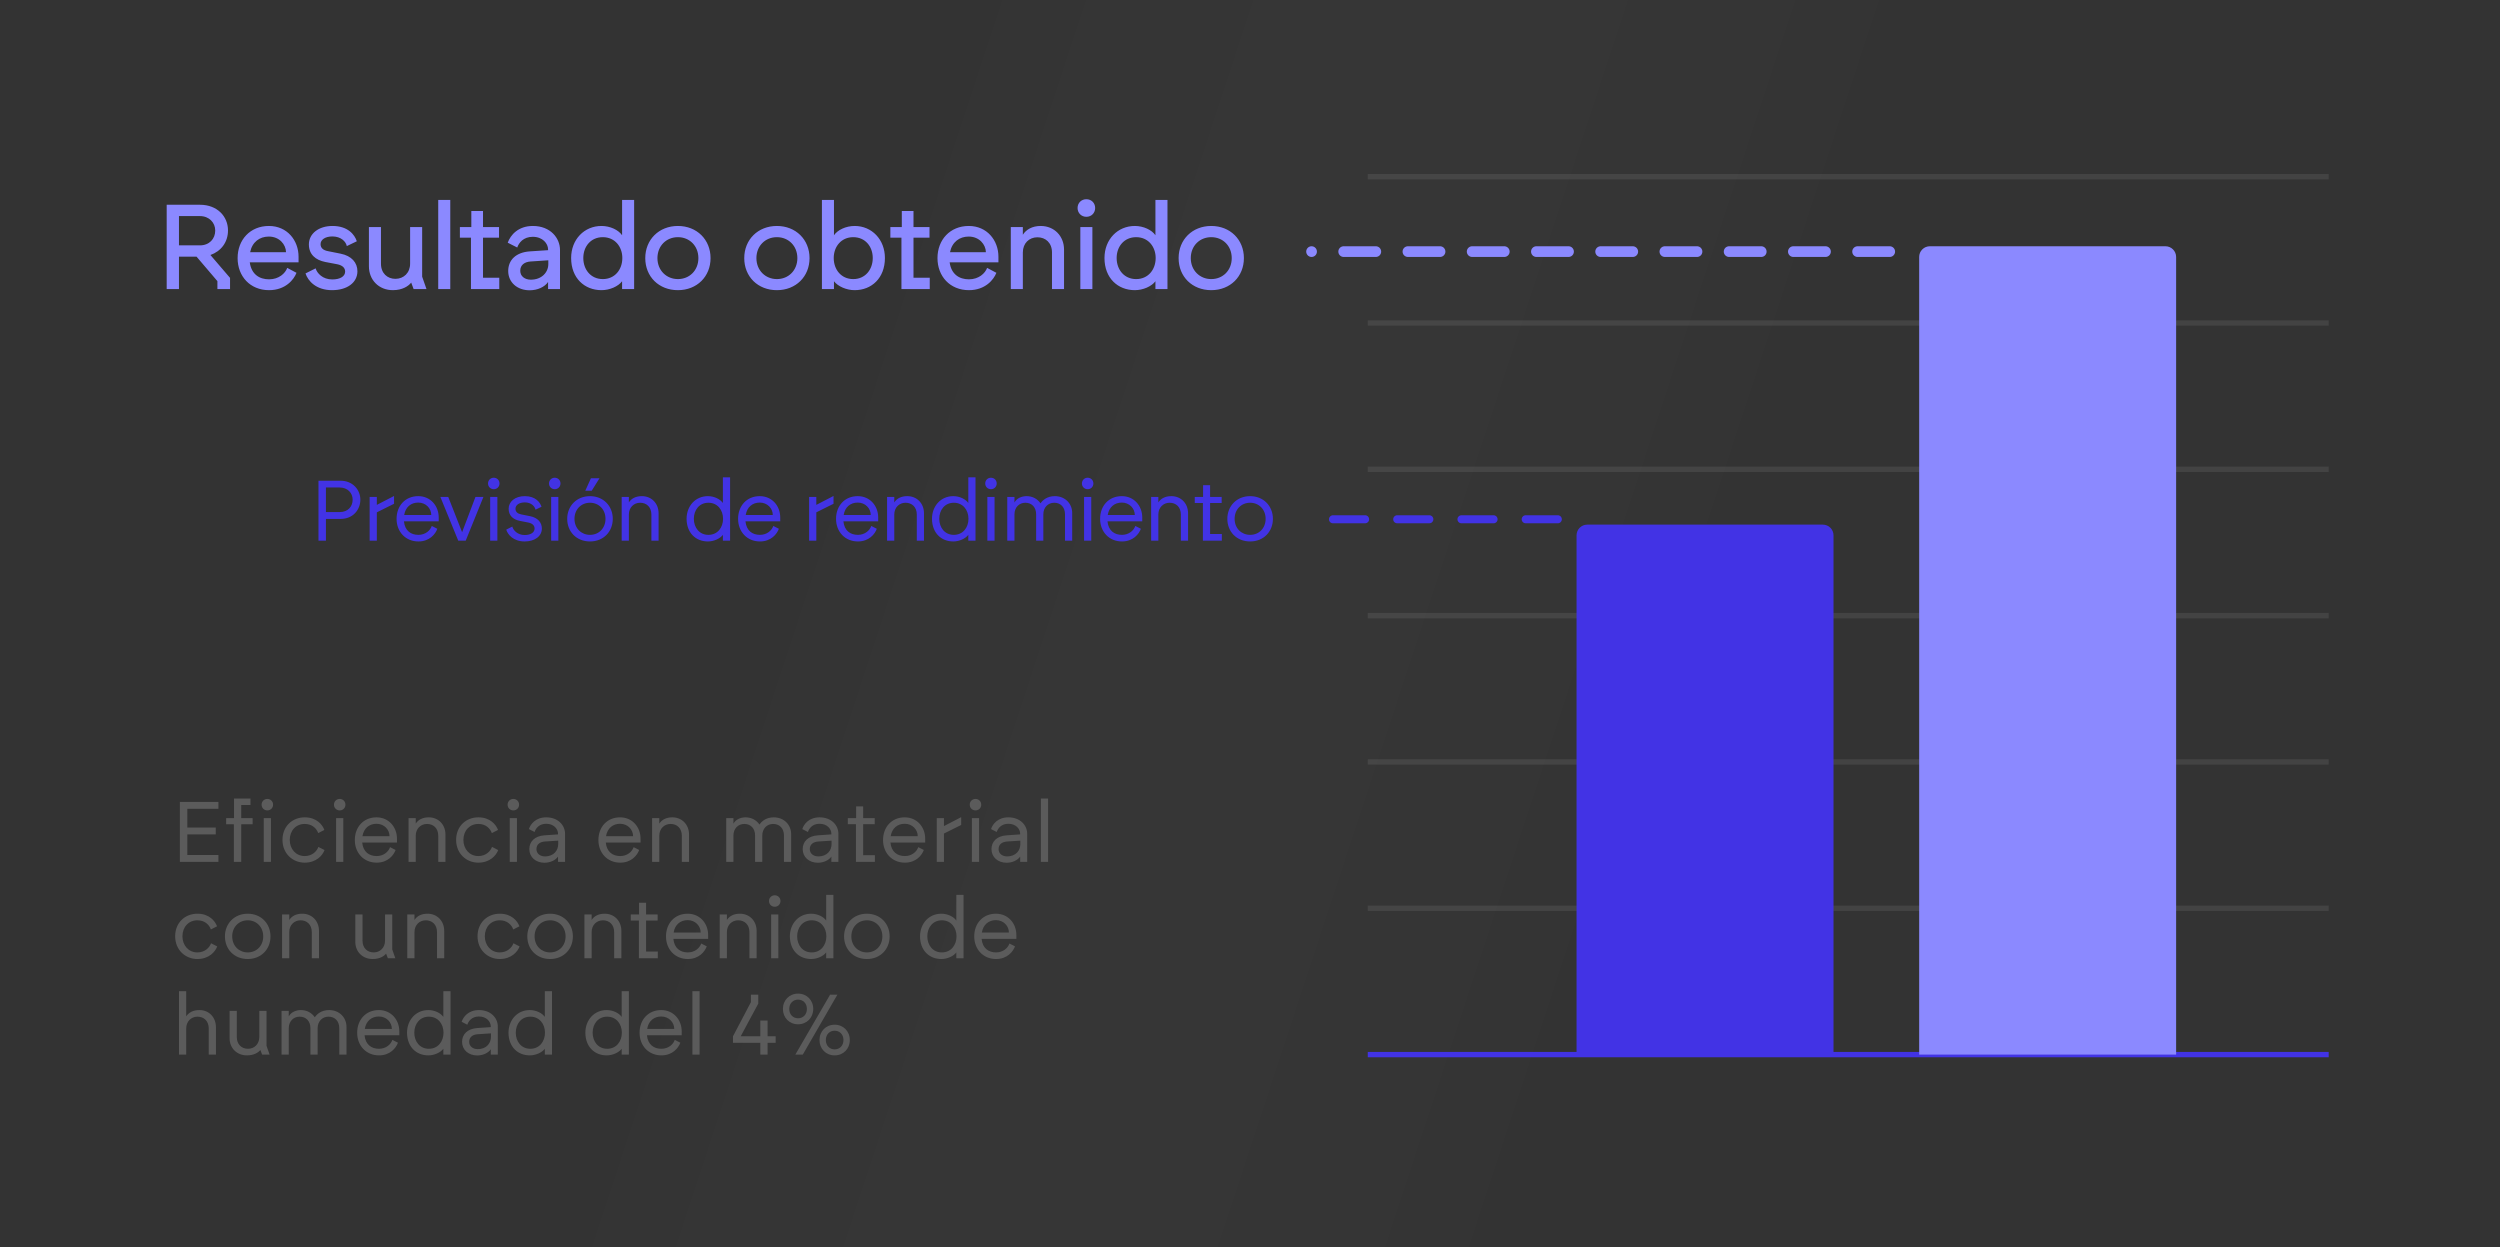
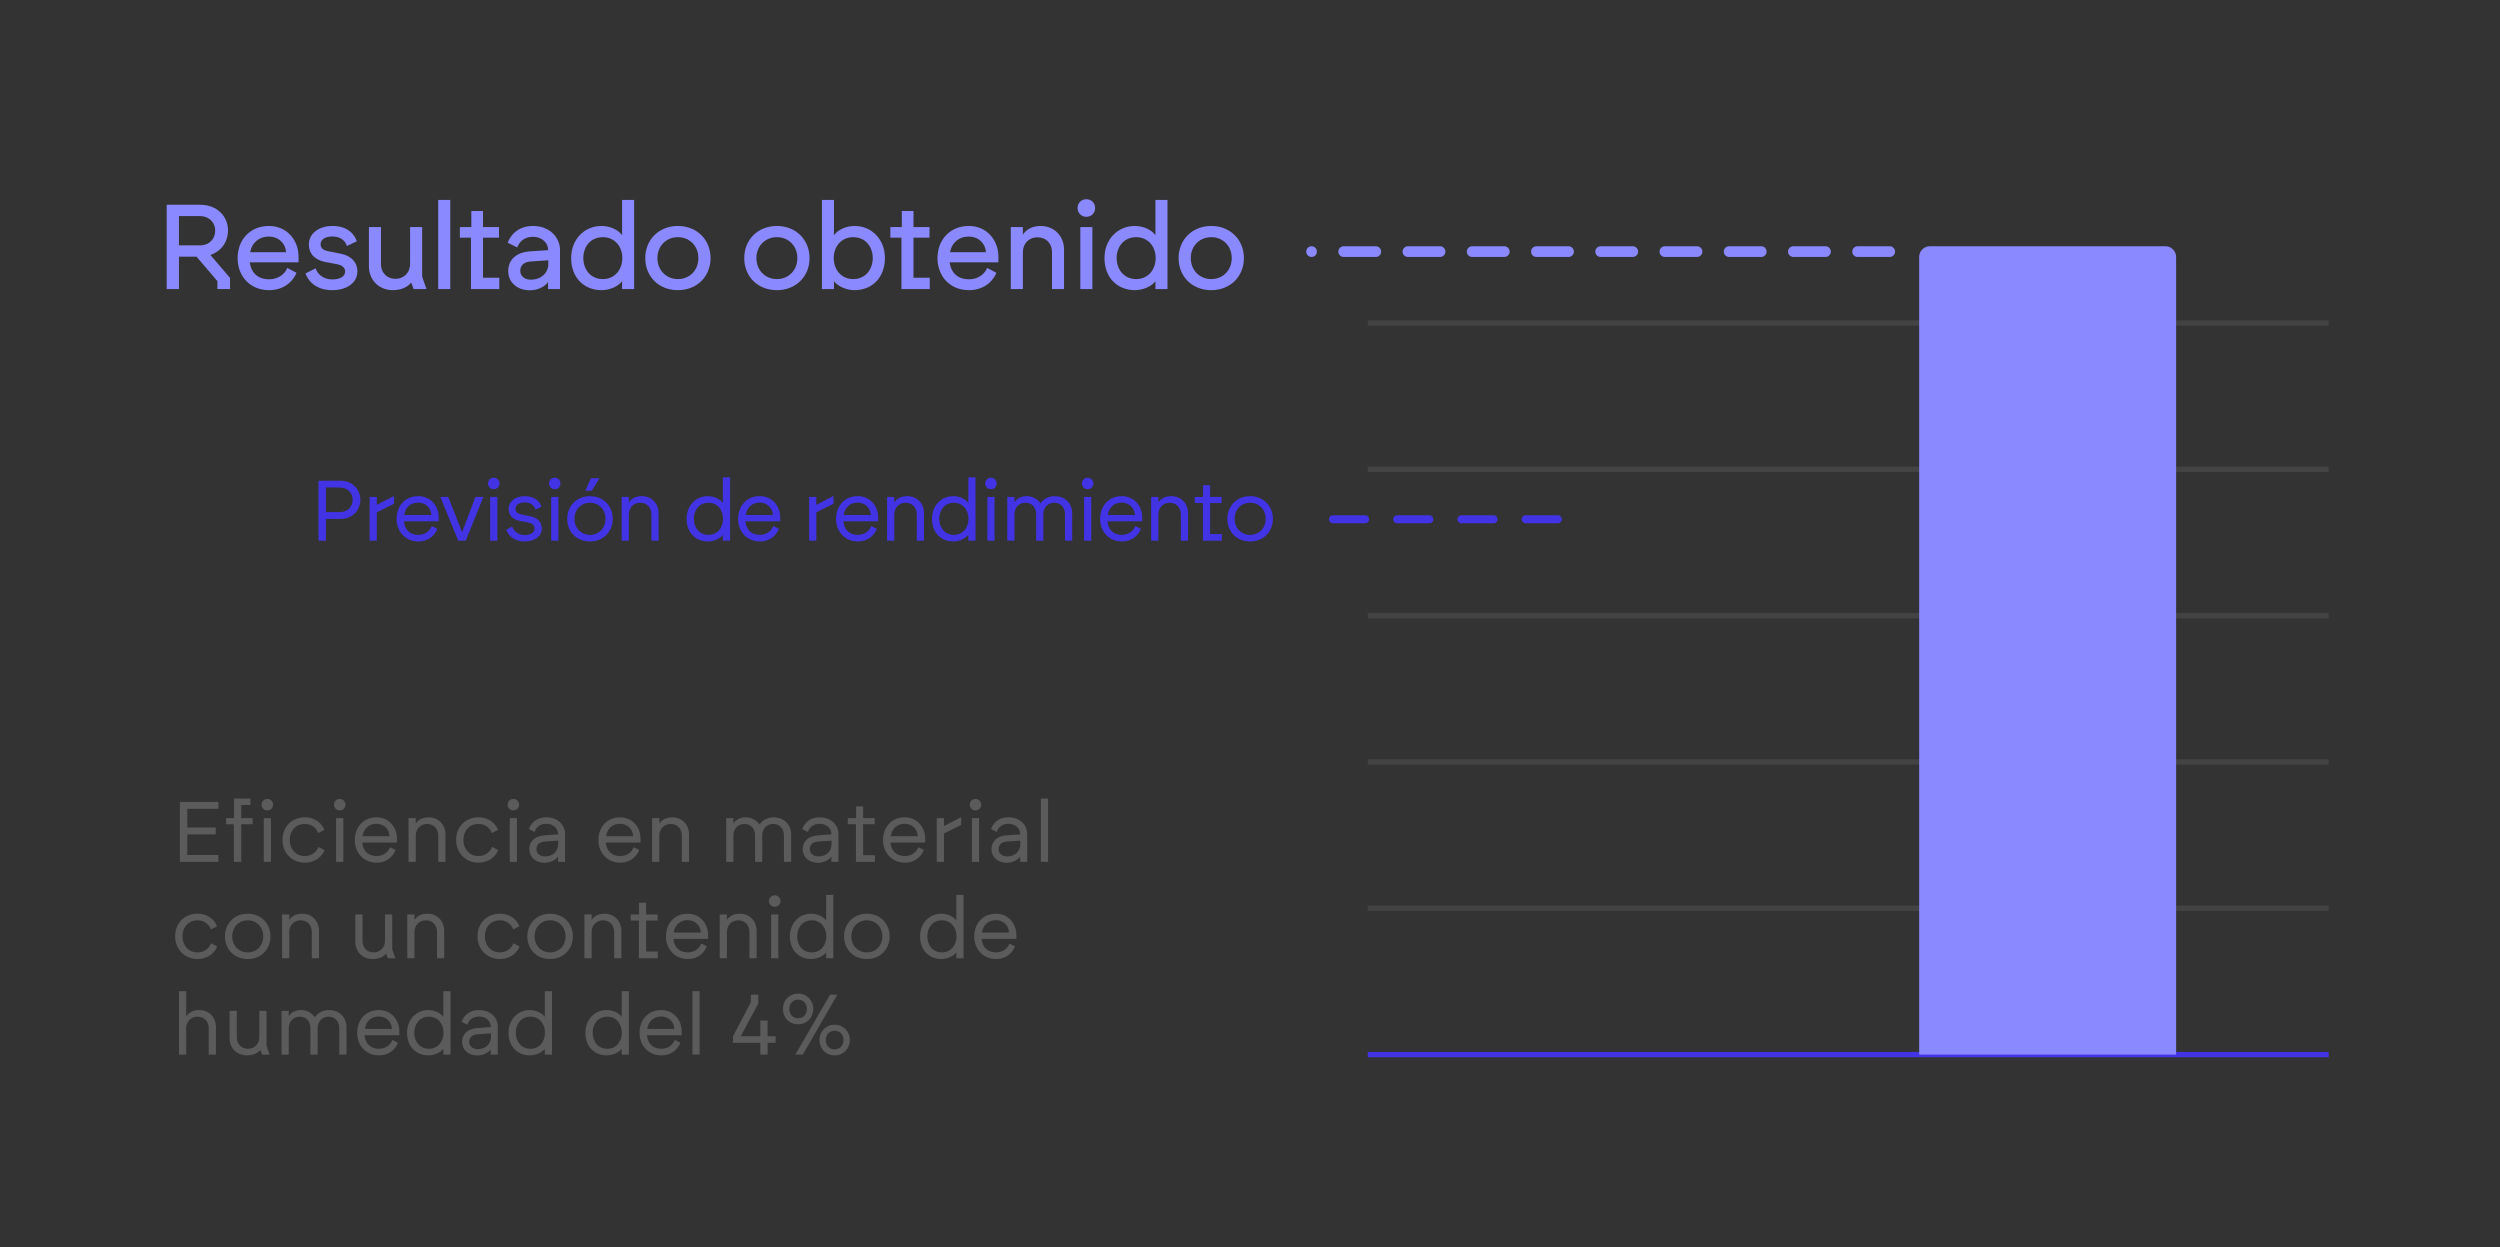
<svg xmlns="http://www.w3.org/2000/svg" width="467" height="233" viewBox="0 0 467 233" fill="none">
  <rect x="0" y="0" width="467" height="233" fill="#333333" stroke="none" />
-   <rect width="467" height="233" fill="url(#paint0_linear_5650_24819)" fill-opacity="0.15" />
  <g clip-path="url(#clip0_5650_24819)">
    <path d="M33.6 161V149.8H40.8V151.08H34.992V154.584H40.304V155.864H34.992V159.72H40.8V161H33.6ZM43.686 161V153.976H42.246V152.824H43.718V149.16H46.79V150.376H45.062V152.824H47.19V153.976H45.062V161H43.686ZM49.268 161V152.824H50.612V161H49.268ZM48.868 150.312C48.868 149.704 49.332 149.24 49.94 149.24C50.548 149.24 51.012 149.704 51.012 150.312C51.012 150.92 50.548 151.384 49.94 151.384C49.332 151.384 48.868 150.92 48.868 150.312ZM56.911 161.144C54.671 161.144 52.767 159.448 52.767 156.904C52.767 154.328 54.623 152.68 56.927 152.68C59.135 152.68 60.239 154.056 60.591 155.032L59.439 155.624C59.151 154.792 58.335 153.912 56.927 153.912C55.279 153.912 54.127 155.16 54.127 156.904C54.127 158.584 55.263 159.912 56.911 159.912C58.303 159.912 59.183 159.032 59.471 158.2L60.623 158.792C60.271 159.768 59.103 161.144 56.911 161.144ZM62.784 161V152.824H64.128V161H62.784ZM62.384 150.312C62.384 149.704 62.848 149.24 63.456 149.24C64.064 149.24 64.528 149.704 64.528 150.312C64.528 150.92 64.064 151.384 63.456 151.384C62.848 151.384 62.384 150.92 62.384 150.312ZM70.362 161.144C67.947 161.144 66.282 159.32 66.282 156.92C66.282 154.488 67.898 152.68 70.331 152.68C72.618 152.68 74.154 154.488 74.154 156.664V157.384H67.659C67.835 159.144 68.954 159.912 70.362 159.912C71.674 159.912 72.587 159.08 72.859 158.248L73.898 158.776C73.546 159.752 72.459 161.144 70.362 161.144ZM67.707 156.2H72.763C72.763 154.984 71.77 153.88 70.331 153.88C68.987 153.88 67.947 154.712 67.707 156.2ZM76.315 161V152.824H77.659V153.848C78.123 153.128 78.939 152.68 80.091 152.68C81.899 152.68 83.211 154.04 83.211 155.88V161H81.867V156.12C81.867 154.712 80.955 153.912 79.771 153.912C78.603 153.912 77.659 154.776 77.659 156.12V161H76.315ZM89.348 161.144C87.108 161.144 85.204 159.448 85.204 156.904C85.204 154.328 87.06 152.68 89.364 152.68C91.572 152.68 92.676 154.056 93.028 155.032L91.876 155.624C91.588 154.792 90.772 153.912 89.364 153.912C87.716 153.912 86.564 155.16 86.564 156.904C86.564 158.584 87.7 159.912 89.348 159.912C90.74 159.912 91.62 159.032 91.908 158.2L93.06 158.792C92.708 159.768 91.54 161.144 89.348 161.144ZM95.221 161V152.824H96.565V161H95.221ZM94.821 150.312C94.821 149.704 95.285 149.24 95.893 149.24C96.501 149.24 96.965 149.704 96.965 150.312C96.965 150.92 96.501 151.384 95.893 151.384C95.285 151.384 94.821 150.92 94.821 150.312ZM101.712 161.16C100.064 161.16 98.88 160.104 98.88 158.616C98.88 157.224 99.856 156.168 101.712 156.04L104.24 155.864V155.752C104.24 154.84 103.44 153.88 102.032 153.88C100.704 153.88 100.08 154.744 99.856 155.416L98.8 154.872C99.088 153.96 100.048 152.68 102.032 152.68C104.256 152.68 105.552 154.168 105.552 155.752V161H104.24V160.008C103.776 160.696 102.768 161.16 101.712 161.16ZM100.208 158.616C100.208 159.464 100.912 159.976 101.792 159.976C103.504 159.976 104.272 158.808 104.272 157.688V157.032L101.808 157.192C100.896 157.256 100.208 157.688 100.208 158.616ZM115.863 161.144C113.447 161.144 111.783 159.32 111.783 156.92C111.783 154.488 113.399 152.68 115.831 152.68C118.119 152.68 119.655 154.488 119.655 156.664V157.384H113.159C113.335 159.144 114.455 159.912 115.863 159.912C117.175 159.912 118.087 159.08 118.359 158.248L119.399 158.776C119.047 159.752 117.959 161.144 115.863 161.144ZM113.207 156.2H118.263C118.263 154.984 117.271 153.88 115.831 153.88C114.487 153.88 113.447 154.712 113.207 156.2ZM121.815 161V152.824H123.159V153.848C123.623 153.128 124.439 152.68 125.591 152.68C127.399 152.68 128.711 154.04 128.711 155.88V161H127.367V156.12C127.367 154.712 126.455 153.912 125.271 153.912C124.103 153.912 123.159 154.776 123.159 156.12V161H121.815ZM135.659 161V152.824H137.003V153.864C137.403 153.112 138.283 152.68 139.275 152.68C140.395 152.68 141.307 153.208 141.867 154.024C142.251 153.464 143.067 152.68 144.539 152.68C146.443 152.68 147.787 154.056 147.787 155.832V161H146.443V156.072C146.443 154.728 145.611 153.912 144.427 153.912C143.259 153.912 142.395 154.792 142.395 156.072V161H141.051V156.072C141.051 154.728 140.219 153.912 139.035 153.912C137.867 153.912 137.003 154.792 137.003 156.072V161H135.659ZM152.775 161.16C151.127 161.16 149.943 160.104 149.943 158.616C149.943 157.224 150.919 156.168 152.775 156.04L155.303 155.864V155.752C155.303 154.84 154.503 153.88 153.095 153.88C151.767 153.88 151.143 154.744 150.919 155.416L149.863 154.872C150.151 153.96 151.111 152.68 153.095 152.68C155.319 152.68 156.615 154.168 156.615 155.752V161H155.303V160.008C154.839 160.696 153.831 161.16 152.775 161.16ZM151.271 158.616C151.271 159.464 151.975 159.976 152.855 159.976C154.567 159.976 155.335 158.808 155.335 157.688V157.032L152.871 157.192C151.959 157.256 151.271 157.688 151.271 158.616ZM159.891 161V153.96H158.371V152.824H159.923V150.632H161.235V152.824H163.395V153.96H161.235V159.752H163.427V161H159.891ZM169.034 161.144C166.618 161.144 164.954 159.32 164.954 156.92C164.954 154.488 166.57 152.68 169.002 152.68C171.29 152.68 172.826 154.488 172.826 156.664V157.384H166.33C166.506 159.144 167.626 159.912 169.034 159.912C170.346 159.912 171.258 159.08 171.53 158.248L172.57 158.776C172.218 159.752 171.13 161.144 169.034 161.144ZM166.378 156.2H171.434C171.434 154.984 170.442 153.88 169.002 153.88C167.658 153.88 166.618 154.712 166.378 156.2ZM174.987 161V152.824H176.331V154.312L179.547 152.648V154.104L176.331 155.704V161H174.987ZM181.549 161V152.824H182.893V161H181.549ZM181.149 150.312C181.149 149.704 181.613 149.24 182.221 149.24C182.829 149.24 183.293 149.704 183.293 150.312C183.293 150.92 182.829 151.384 182.221 151.384C181.613 151.384 181.149 150.92 181.149 150.312ZM188.04 161.16C186.392 161.16 185.208 160.104 185.208 158.616C185.208 157.224 186.184 156.168 188.04 156.04L190.568 155.864V155.752C190.568 154.84 189.768 153.88 188.36 153.88C187.032 153.88 186.408 154.744 186.184 155.416L185.128 154.872C185.416 153.96 186.376 152.68 188.36 152.68C190.584 152.68 191.88 154.168 191.88 155.752V161H190.568V160.008C190.104 160.696 189.096 161.16 188.04 161.16ZM186.536 158.616C186.536 159.464 187.24 159.976 188.12 159.976C189.832 159.976 190.6 158.808 190.6 157.688V157.032L188.136 157.192C187.224 157.256 186.536 157.688 186.536 158.616ZM194.436 161V149.16H195.78V161H194.436ZM36.864 179.144C34.624 179.144 32.72 177.448 32.72 174.904C32.72 172.328 34.576 170.68 36.88 170.68C39.088 170.68 40.192 172.056 40.544 173.032L39.392 173.624C39.104 172.792 38.288 171.912 36.88 171.912C35.232 171.912 34.08 173.16 34.08 174.904C34.08 176.584 35.216 177.912 36.864 177.912C38.256 177.912 39.136 177.032 39.424 176.2L40.576 176.792C40.224 177.768 39.056 179.144 36.864 179.144ZM46.273 179.144C43.745 179.144 42.017 177.32 42.017 174.92C42.017 172.52 43.777 170.68 46.273 170.68C48.769 170.68 50.529 172.52 50.529 174.92C50.529 177.304 48.801 179.144 46.273 179.144ZM43.377 174.92C43.377 176.696 44.657 177.912 46.273 177.912C47.905 177.912 49.169 176.696 49.169 174.92C49.169 173.144 47.905 171.912 46.273 171.912C44.641 171.912 43.377 173.144 43.377 174.92ZM52.69 179V170.824H54.034V171.848C54.498 171.128 55.314 170.68 56.466 170.68C58.274 170.68 59.586 172.04 59.586 173.88V179H58.242V174.12C58.242 172.712 57.33 171.912 56.146 171.912C54.978 171.912 54.034 172.776 54.034 174.12V179H52.69ZM69.622 179.144C67.718 179.144 66.374 177.784 66.374 175.944V170.824H67.718V175.704C67.718 177.112 68.63 177.912 69.814 177.912C70.982 177.912 71.926 177.048 71.926 175.704V170.824H73.27V177.352L73.846 179H72.454L72.118 178.136C71.782 178.584 70.95 179.144 69.622 179.144ZM76.081 179V170.824H77.425V171.848C77.889 171.128 78.705 170.68 79.857 170.68C81.665 170.68 82.977 172.04 82.977 173.88V179H81.633V174.12C81.633 172.712 80.721 171.912 79.537 171.912C78.369 171.912 77.425 172.776 77.425 174.12V179H76.081ZM93.348 179.144C91.108 179.144 89.204 177.448 89.204 174.904C89.204 172.328 91.06 170.68 93.364 170.68C95.572 170.68 96.676 172.056 97.028 173.032L95.876 173.624C95.588 172.792 94.772 171.912 93.364 171.912C91.716 171.912 90.564 173.16 90.564 174.904C90.564 176.584 91.7 177.912 93.348 177.912C94.74 177.912 95.62 177.032 95.908 176.2L97.06 176.792C96.708 177.768 95.54 179.144 93.348 179.144ZM102.757 179.144C100.229 179.144 98.501 177.32 98.501 174.92C98.501 172.52 100.261 170.68 102.757 170.68C105.253 170.68 107.013 172.52 107.013 174.92C107.013 177.304 105.285 179.144 102.757 179.144ZM99.861 174.92C99.861 176.696 101.141 177.912 102.757 177.912C104.389 177.912 105.653 176.696 105.653 174.92C105.653 173.144 104.389 171.912 102.757 171.912C101.125 171.912 99.861 173.144 99.861 174.92ZM109.174 179V170.824H110.518V171.848C110.982 171.128 111.798 170.68 112.95 170.68C114.758 170.68 116.07 172.04 116.07 173.88V179H114.726V174.12C114.726 172.712 113.814 171.912 112.63 171.912C111.462 171.912 110.518 172.776 110.518 174.12V179H109.174ZM119.344 179V171.96H117.824V170.824H119.376V168.632H120.688V170.824H122.848V171.96H120.688V177.752H122.88V179H119.344ZM128.488 179.144C126.072 179.144 124.408 177.32 124.408 174.92C124.408 172.488 126.024 170.68 128.456 170.68C130.744 170.68 132.28 172.488 132.28 174.664V175.384H125.784C125.96 177.144 127.08 177.912 128.488 177.912C129.8 177.912 130.712 177.08 130.984 176.248L132.024 176.776C131.672 177.752 130.584 179.144 128.488 179.144ZM125.832 174.2H130.888C130.888 172.984 129.896 171.88 128.456 171.88C127.112 171.88 126.072 172.712 125.832 174.2ZM134.44 179V170.824H135.784V171.848C136.248 171.128 137.064 170.68 138.216 170.68C140.024 170.68 141.336 172.04 141.336 173.88V179H139.992V174.12C139.992 172.712 139.08 171.912 137.896 171.912C136.728 171.912 135.784 172.776 135.784 174.12V179H134.44ZM144.049 179V170.824H145.393V179H144.049ZM143.649 168.312C143.649 167.704 144.113 167.24 144.721 167.24C145.329 167.24 145.793 167.704 145.793 168.312C145.793 168.92 145.329 169.384 144.721 169.384C144.113 169.384 143.649 168.92 143.649 168.312ZM151.532 179.144C149.26 179.144 147.564 177.544 147.548 174.904C147.564 172.488 149.228 170.68 151.532 170.68C152.716 170.68 153.836 171.24 154.332 171.96V167.16H155.676V179H154.332V177.912C153.788 178.632 152.62 179.144 151.532 179.144ZM148.908 174.904C148.908 176.552 149.932 177.912 151.628 177.912C153.34 177.912 154.364 176.536 154.364 174.904C154.364 173.288 153.34 171.912 151.628 171.912C149.932 171.912 148.908 173.272 148.908 174.904ZM161.929 179.144C159.401 179.144 157.673 177.32 157.673 174.92C157.673 172.52 159.433 170.68 161.929 170.68C164.425 170.68 166.185 172.52 166.185 174.92C166.185 177.304 164.457 179.144 161.929 179.144ZM159.033 174.92C159.033 176.696 160.313 177.912 161.929 177.912C163.561 177.912 164.825 176.696 164.825 174.92C164.825 173.144 163.561 171.912 161.929 171.912C160.297 171.912 159.033 173.144 159.033 174.92ZM175.845 179.144C173.573 179.144 171.877 177.544 171.861 174.904C171.877 172.488 173.541 170.68 175.845 170.68C177.029 170.68 178.149 171.24 178.645 171.96V167.16H179.989V179H178.645V177.912C178.101 178.632 176.933 179.144 175.845 179.144ZM173.221 174.904C173.221 176.552 174.245 177.912 175.941 177.912C177.653 177.912 178.677 176.536 178.677 174.904C178.677 173.288 177.653 171.912 175.941 171.912C174.245 171.912 173.221 173.272 173.221 174.904ZM186.066 179.144C183.65 179.144 181.986 177.32 181.986 174.92C181.986 172.488 183.602 170.68 186.034 170.68C188.322 170.68 189.858 172.488 189.858 174.664V175.384H183.362C183.538 177.144 184.658 177.912 186.066 177.912C187.378 177.912 188.29 177.08 188.562 176.248L189.602 176.776C189.25 177.752 188.162 179.144 186.066 179.144ZM183.41 174.2H188.466C188.466 172.984 187.474 171.88 186.034 171.88C184.69 171.88 183.65 172.712 183.41 174.2ZM33.44 197V185.16H34.784V189.848C35.28 189.112 36.112 188.68 37.248 188.68C39.056 188.68 40.336 190.04 40.336 191.88V197H38.992V192.12C38.992 190.712 38.08 189.912 36.896 189.912C35.728 189.912 34.784 190.776 34.784 192.12V197H33.44ZM46.137 197.144C44.233 197.144 42.889 195.784 42.889 193.944V188.824H44.233V193.704C44.233 195.112 45.145 195.912 46.329 195.912C47.497 195.912 48.441 195.048 48.441 193.704V188.824H49.785V195.352L50.361 197H48.969L48.633 196.136C48.297 196.584 47.465 197.144 46.137 197.144ZM52.596 197V188.824H53.94V189.864C54.34 189.112 55.22 188.68 56.212 188.68C57.332 188.68 58.244 189.208 58.804 190.024C59.188 189.464 60.004 188.68 61.476 188.68C63.38 188.68 64.724 190.056 64.724 191.832V197H63.38V192.072C63.38 190.728 62.548 189.912 61.364 189.912C60.196 189.912 59.332 190.792 59.332 192.072V197H57.988V192.072C57.988 190.728 57.156 189.912 55.972 189.912C54.804 189.912 53.94 190.792 53.94 192.072V197H52.596ZM70.8 197.144C68.384 197.144 66.72 195.32 66.72 192.92C66.72 190.488 68.336 188.68 70.768 188.68C73.056 188.68 74.592 190.488 74.592 192.664V193.384H68.096C68.272 195.144 69.392 195.912 70.8 195.912C72.112 195.912 73.024 195.08 73.296 194.248L74.336 194.776C73.984 195.752 72.896 197.144 70.8 197.144ZM68.144 192.2H73.2C73.2 190.984 72.208 189.88 70.768 189.88C69.424 189.88 68.384 190.712 68.144 192.2ZM80.016 197.144C77.745 197.144 76.049 195.544 76.032 192.904C76.049 190.488 77.713 188.68 80.016 188.68C81.201 188.68 82.32 189.24 82.817 189.96V185.16H84.16V197H82.817V195.912C82.272 196.632 81.105 197.144 80.016 197.144ZM77.392 192.904C77.392 194.552 78.416 195.912 80.112 195.912C81.825 195.912 82.849 194.536 82.849 192.904C82.849 191.288 81.825 189.912 80.112 189.912C78.416 189.912 77.392 191.272 77.392 192.904ZM89.15 197.16C87.501 197.16 86.317 196.104 86.317 194.616C86.317 193.224 87.293 192.168 89.15 192.04L91.677 191.864V191.752C91.677 190.84 90.877 189.88 89.469 189.88C88.141 189.88 87.517 190.744 87.293 191.416L86.237 190.872C86.525 189.96 87.486 188.68 89.469 188.68C91.694 188.68 92.99 190.168 92.99 191.752V197H91.677V196.008C91.213 196.696 90.206 197.16 89.15 197.16ZM87.645 194.616C87.645 195.464 88.35 195.976 89.23 195.976C90.942 195.976 91.71 194.808 91.71 193.688V193.032L89.246 193.192C88.334 193.256 87.645 193.688 87.645 194.616ZM98.97 197.144C96.698 197.144 95.002 195.544 94.986 192.904C95.002 190.488 96.666 188.68 98.97 188.68C100.154 188.68 101.274 189.24 101.77 189.96V185.16H103.114V197H101.77V195.912C101.226 196.632 100.058 197.144 98.97 197.144ZM96.346 192.904C96.346 194.552 97.37 195.912 99.066 195.912C100.778 195.912 101.802 194.536 101.802 192.904C101.802 191.288 100.778 189.912 99.066 189.912C97.37 189.912 96.346 191.272 96.346 192.904ZM113.329 197.144C111.057 197.144 109.361 195.544 109.345 192.904C109.361 190.488 111.025 188.68 113.329 188.68C114.513 188.68 115.633 189.24 116.129 189.96V185.16H117.473V197H116.129V195.912C115.585 196.632 114.417 197.144 113.329 197.144ZM110.705 192.904C110.705 194.552 111.729 195.912 113.425 195.912C115.137 195.912 116.161 194.536 116.161 192.904C116.161 191.288 115.137 189.912 113.425 189.912C111.729 189.912 110.705 191.272 110.705 192.904ZM123.55 197.144C121.134 197.144 119.47 195.32 119.47 192.92C119.47 190.488 121.086 188.68 123.518 188.68C125.806 188.68 127.342 190.488 127.342 192.664V193.384H120.846C121.022 195.144 122.142 195.912 123.55 195.912C124.862 195.912 125.774 195.08 126.046 194.248L127.086 194.776C126.734 195.752 125.646 197.144 123.55 197.144ZM120.894 192.2H125.95C125.95 190.984 124.958 189.88 123.518 189.88C122.174 189.88 121.134 190.712 120.894 192.2ZM129.343 197V185.16H130.687V197H129.343ZM142.027 197V194.792H136.923V193.576L140.267 187.208V185.8H141.643V187.48L138.363 193.576H142.027V190.632H143.387V193.576H144.891V194.792H143.387V197H142.027ZM148.569 197L155.065 185.8H156.425L149.961 197H148.569ZM146.249 188.472C146.249 186.84 147.449 185.608 149.081 185.608C150.713 185.608 151.913 186.84 151.913 188.472C151.913 190.104 150.713 191.336 149.081 191.336C147.449 191.336 146.249 190.104 146.249 188.472ZM147.433 188.472C147.433 189.592 148.217 190.216 149.081 190.216C149.945 190.216 150.729 189.592 150.729 188.472C150.729 187.352 149.945 186.728 149.081 186.728C148.217 186.728 147.433 187.352 147.433 188.472ZM153.081 194.28C153.081 192.648 154.281 191.416 155.913 191.416C157.545 191.416 158.745 192.648 158.745 194.28C158.745 195.912 157.545 197.144 155.913 197.144C154.281 197.144 153.081 195.912 153.081 194.28ZM154.265 194.28C154.265 195.4 155.049 196.024 155.913 196.024C156.777 196.024 157.561 195.4 157.561 194.28C157.561 193.16 156.777 192.536 155.913 192.536C155.049 192.536 154.265 193.16 154.265 194.28Z" fill="#5B5B5B" />
    <path d="M59.491 101V89.8H63.619C65.907 89.8 67.315 91.512 67.315 93.336C67.315 95.192 65.971 96.936 63.619 96.936H60.883V101H59.491ZM60.883 95.656H63.443C64.995 95.656 65.875 94.632 65.875 93.336C65.875 92.104 64.947 91.064 63.443 91.064H60.883V95.656ZM69.049 101V92.824H70.393V94.312L73.609 92.648V94.104L70.393 95.704V101H69.049ZM78.159 101.144C75.743 101.144 74.079 99.32 74.079 96.92C74.079 94.488 75.695 92.68 78.127 92.68C80.415 92.68 81.951 94.488 81.951 96.664V97.384H75.455C75.631 99.144 76.751 99.912 78.159 99.912C79.471 99.912 80.383 99.08 80.655 98.248L81.695 98.776C81.343 99.752 80.255 101.144 78.159 101.144ZM75.503 96.2H80.559C80.559 94.984 79.567 93.88 78.127 93.88C76.783 93.88 75.743 94.712 75.503 96.2ZM85.602 101L82.257 92.824H83.73L86.322 99.416L88.817 92.824H90.305L86.993 101H85.602ZM91.565 101V92.824H92.909V101H91.565ZM91.165 90.312C91.165 89.704 91.629 89.24 92.237 89.24C92.845 89.24 93.309 89.704 93.309 90.312C93.309 90.92 92.845 91.384 92.237 91.384C91.629 91.384 91.165 90.92 91.165 90.312ZM98.004 101.144C95.892 101.144 94.852 99.864 94.564 98.936L95.7 98.36C95.86 99.032 96.66 99.944 98.004 99.944C99.156 99.944 99.86 99.448 99.86 98.728C99.86 98.184 99.476 97.768 98.676 97.608L97.124 97.304C95.812 97.048 95.012 96.28 95.012 95.032C95.012 93.704 96.212 92.68 98.036 92.68C100.068 92.68 100.9 93.864 101.156 94.664L100.036 95.208C99.892 94.584 99.252 93.848 98.036 93.848C96.932 93.848 96.292 94.376 96.292 95.032C96.292 95.624 96.708 95.96 97.348 96.088L99.028 96.424C100.468 96.712 101.22 97.608 101.22 98.728C101.22 100.184 99.876 101.144 98.004 101.144ZM102.956 101V92.824H104.3V101H102.956ZM102.556 90.312C102.556 89.704 103.02 89.24 103.628 89.24C104.236 89.24 104.7 89.704 104.7 90.312C104.7 90.92 104.236 91.384 103.628 91.384C103.02 91.384 102.556 90.92 102.556 90.312ZM110.21 101.144C107.682 101.144 105.954 99.32 105.954 96.92C105.954 94.52 107.714 92.68 110.21 92.68C112.706 92.68 114.466 94.52 114.466 96.92C114.466 99.304 112.738 101.144 110.21 101.144ZM107.314 96.92C107.314 98.696 108.594 99.912 110.21 99.912C111.842 99.912 113.106 98.696 113.106 96.92C113.106 95.144 111.842 93.912 110.21 93.912C108.578 93.912 107.314 95.144 107.314 96.92ZM109.33 91.672L110.386 89.336H111.986L110.53 91.672H109.33ZM116.128 101V92.824H117.472V93.848C117.936 93.128 118.752 92.68 119.904 92.68C121.712 92.68 123.024 94.04 123.024 95.88V101H121.68V96.12C121.68 94.712 120.768 93.912 119.584 93.912C118.416 93.912 117.472 94.776 117.472 96.12V101H116.128ZM132.235 101.144C129.963 101.144 128.267 99.544 128.251 96.904C128.267 94.488 129.931 92.68 132.235 92.68C133.419 92.68 134.539 93.24 135.035 93.96V89.16H136.379V101H135.035V99.912C134.491 100.632 133.323 101.144 132.235 101.144ZM129.611 96.904C129.611 98.552 130.635 99.912 132.331 99.912C134.043 99.912 135.067 98.536 135.067 96.904C135.067 95.288 134.043 93.912 132.331 93.912C130.635 93.912 129.611 95.272 129.611 96.904ZM141.956 101.144C139.54 101.144 137.876 99.32 137.876 96.92C137.876 94.488 139.492 92.68 141.924 92.68C144.212 92.68 145.748 94.488 145.748 96.664V97.384H139.252C139.428 99.144 140.548 99.912 141.956 99.912C143.268 99.912 144.18 99.08 144.452 98.248L145.492 98.776C145.14 99.752 144.052 101.144 141.956 101.144ZM139.3 96.2H144.356C144.356 94.984 143.364 93.88 141.924 93.88C140.58 93.88 139.54 94.712 139.3 96.2ZM151.143 101V92.824H152.487V94.312L155.703 92.648V94.104L152.487 95.704V101H151.143ZM160.253 101.144C157.837 101.144 156.173 99.32 156.173 96.92C156.173 94.488 157.789 92.68 160.221 92.68C162.509 92.68 164.045 94.488 164.045 96.664V97.384H157.549C157.725 99.144 158.845 99.912 160.253 99.912C161.565 99.912 162.477 99.08 162.749 98.248L163.789 98.776C163.437 99.752 162.349 101.144 160.253 101.144ZM157.597 96.2H162.653C162.653 94.984 161.661 93.88 160.221 93.88C158.877 93.88 157.837 94.712 157.597 96.2ZM165.706 101V92.824H167.05V93.848C167.514 93.128 168.33 92.68 169.482 92.68C171.29 92.68 172.602 94.04 172.602 95.88V101H171.258V96.12C171.258 94.712 170.346 93.912 169.162 93.912C167.994 93.912 167.05 94.776 167.05 96.12V101H165.706ZM178.079 101.144C175.807 101.144 174.111 99.544 174.095 96.904C174.111 94.488 175.775 92.68 178.079 92.68C179.263 92.68 180.383 93.24 180.879 93.96V89.16H182.223V101H180.879V99.912C180.335 100.632 179.167 101.144 178.079 101.144ZM175.455 96.904C175.455 98.552 176.479 99.912 178.175 99.912C179.887 99.912 180.911 98.536 180.911 96.904C180.911 95.288 179.887 93.912 178.175 93.912C176.479 93.912 175.455 95.272 175.455 96.904ZM184.44 101V92.824H185.784V101H184.44ZM184.04 90.312C184.04 89.704 184.504 89.24 185.112 89.24C185.72 89.24 186.184 89.704 186.184 90.312C186.184 90.92 185.72 91.384 185.112 91.384C184.504 91.384 184.04 90.92 184.04 90.312ZM188.159 101V92.824H189.503V93.864C189.903 93.112 190.783 92.68 191.775 92.68C192.895 92.68 193.807 93.208 194.367 94.024C194.751 93.464 195.567 92.68 197.039 92.68C198.943 92.68 200.287 94.056 200.287 95.832V101H198.943V96.072C198.943 94.728 198.111 93.912 196.927 93.912C195.759 93.912 194.895 94.792 194.895 96.072V101H193.551V96.072C193.551 94.728 192.719 93.912 191.535 93.912C190.367 93.912 189.503 94.792 189.503 96.072V101H188.159ZM202.503 101V92.824H203.847V101H202.503ZM202.103 90.312C202.103 89.704 202.567 89.24 203.174 89.24C203.783 89.24 204.247 89.704 204.247 90.312C204.247 90.92 203.783 91.384 203.174 91.384C202.567 91.384 202.103 90.92 202.103 90.312ZM209.581 101.144C207.165 101.144 205.501 99.32 205.501 96.92C205.501 94.488 207.117 92.68 209.549 92.68C211.837 92.68 213.373 94.488 213.373 96.664V97.384H206.877C207.053 99.144 208.173 99.912 209.581 99.912C210.893 99.912 211.805 99.08 212.077 98.248L213.117 98.776C212.765 99.752 211.677 101.144 209.581 101.144ZM206.925 96.2H211.981C211.981 94.984 210.989 93.88 209.549 93.88C208.205 93.88 207.165 94.712 206.925 96.2ZM215.034 101V92.824H216.378V93.848C216.842 93.128 217.658 92.68 218.81 92.68C220.618 92.68 221.93 94.04 221.93 95.88V101H220.586V96.12C220.586 94.712 219.674 93.912 218.49 93.912C217.322 93.912 216.378 94.776 216.378 96.12V101H215.034ZM224.703 101V93.96H223.183V92.824H224.735V90.632H226.047V92.824H228.207V93.96H226.047V99.752H228.239V101H224.703ZM233.523 101.144C230.995 101.144 229.267 99.32 229.267 96.92C229.267 94.52 231.027 92.68 233.523 92.68C236.019 92.68 237.779 94.52 237.779 96.92C237.779 99.304 236.051 101.144 233.523 101.144ZM230.627 96.92C230.627 98.696 231.907 99.912 233.523 99.912C235.155 99.912 236.419 98.696 236.419 96.92C236.419 95.144 235.155 93.912 233.523 93.912C231.891 93.912 230.627 95.144 230.627 96.92Z" fill="#4233E5" />
    <g clip-path="url(#clip1_5650_24819)">
-       <path opacity="0.08" d="M255.5 33H461.5" stroke="white" stroke-linecap="round" />
      <path opacity="0.08" d="M255.5 60.333H461.5" stroke="white" stroke-linecap="round" />
      <path opacity="0.08" d="M255.5 87.667H461.5" stroke="white" stroke-linecap="round" />
      <path opacity="0.08" d="M255.5 115H461.5" stroke="white" stroke-linecap="round" />
      <path opacity="0.08" d="M255.5 142.333H461.5" stroke="white" stroke-linecap="round" />
      <path opacity="0.08" d="M255.5 169.667H461.5" stroke="white" stroke-linecap="round" />
      <path d="M255.5 197H461.5" stroke="#4233E5" stroke-linecap="round" />
      <path d="M358.5 197V48C358.5 46.895 359.395 46 360.5 46H404.5C405.605 46 406.5 46.895 406.5 48V197H358.5Z" fill="#8B89FF" />
-       <path d="M294.5 197V100C294.5 98.895 295.395 98 296.5 98L340.5 98C341.605 98 342.5 98.895 342.5 100V197H294.5Z" fill="#4233E5" />
    </g>
    <path d="M291 97H244" stroke="#4233E5" stroke-width="1.5" stroke-linecap="round" stroke-linejoin="round" stroke-dasharray="6 6" />
    <path d="M353 47H245" stroke="#8B89FF" stroke-width="2" stroke-linecap="round" stroke-linejoin="round" stroke-dasharray="6 6" />
  </g>
  <path d="M31.137 54V38.25H37.37C40.565 38.25 42.59 40.41 42.59 43.042C42.59 45.292 41.24 46.958 39.305 47.633L42.972 51.907V54H40.61V52.515L36.718 47.947H33.432V54H31.137ZM33.432 45.833H37.347C39.102 45.833 40.205 44.617 40.205 43.065C40.205 41.58 39.057 40.365 37.347 40.365H33.432V45.833ZM50.258 54.203C46.703 54.203 44.385 51.593 44.385 48.218C44.385 44.797 46.725 42.21 50.235 42.21C53.633 42.21 55.77 44.888 55.77 47.947V49.005H46.658C46.95 51.21 48.435 52.178 50.258 52.178C52.103 52.178 53.295 51.053 53.655 50.04L55.388 50.962C54.893 52.245 53.318 54.203 50.258 54.203ZM46.725 47.115H53.43C53.408 45.675 52.193 44.19 50.213 44.19C48.503 44.19 47.108 45.203 46.725 47.115ZM62.019 54.203C59.049 54.203 57.519 52.47 57.069 51.075L58.959 50.13C59.229 51.053 60.286 52.2 62.064 52.2C63.594 52.2 64.471 51.593 64.471 50.737C64.471 50.062 63.999 49.568 63.009 49.365L60.759 48.938C58.959 48.578 57.699 47.542 57.699 45.653C57.699 43.65 59.521 42.21 62.109 42.21C64.989 42.21 66.249 43.83 66.654 45.068L64.786 45.968C64.606 45.112 63.684 44.167 62.086 44.167C60.714 44.167 59.881 44.797 59.881 45.608C59.881 46.35 60.421 46.755 61.254 46.913L63.616 47.385C65.686 47.79 66.766 49.072 66.766 50.67C66.766 52.763 64.899 54.203 62.019 54.203ZM73.392 54.203C70.737 54.203 68.914 52.267 68.914 49.748V42.413H71.164V49.252C71.164 51.053 72.357 52.087 73.864 52.087C75.417 52.087 76.609 50.962 76.609 49.252V42.413H78.859V51.682L79.669 54H77.262L76.812 52.785C76.317 53.438 75.169 54.203 73.392 54.203ZM81.861 54V37.35H84.111V54H81.861ZM87.976 54V44.392H85.906V42.413H88.044V39.42H90.226V42.413H93.219V44.392H90.226V51.885H93.264V54H87.976ZM98.938 54.225C96.62 54.225 94.933 52.74 94.933 50.625C94.933 48.6 96.35 47.138 98.96 46.958L102.38 46.733V46.597C102.38 45.495 101.368 44.235 99.523 44.235C97.745 44.235 96.913 45.383 96.62 46.237L94.843 45.337C95.36 43.898 96.8 42.21 99.545 42.21C102.83 42.21 104.608 44.483 104.608 46.688V54H102.38V52.672C101.773 53.595 100.423 54.225 98.938 54.225ZM97.183 50.58C97.183 51.615 98.038 52.245 99.163 52.245C101.21 52.245 102.425 50.85 102.425 49.343V48.623L99.118 48.847C98.015 48.915 97.183 49.477 97.183 50.58ZM112.358 54.203C109.186 54.203 106.688 51.953 106.688 48.195C106.688 44.73 109.141 42.21 112.358 42.21C113.978 42.21 115.531 42.953 116.206 43.943V37.35H118.456V54H116.206V52.538C115.486 53.505 113.888 54.203 112.358 54.203ZM108.961 48.195C108.961 50.355 110.356 52.133 112.606 52.133C114.856 52.133 116.251 50.355 116.251 48.195C116.251 46.08 114.856 44.303 112.606 44.303C110.356 44.303 108.961 46.057 108.961 48.195ZM126.634 54.203C123.079 54.203 120.536 51.682 120.536 48.218C120.536 44.752 123.101 42.21 126.634 42.21C130.166 42.21 132.731 44.752 132.731 48.218C132.731 51.66 130.189 54.203 126.634 54.203ZM122.809 48.218C122.809 50.513 124.496 52.133 126.634 52.133C128.794 52.133 130.459 50.513 130.459 48.218C130.459 45.922 128.794 44.303 126.634 44.303C124.474 44.303 122.809 45.922 122.809 48.218ZM145.123 54.203C141.568 54.203 139.026 51.682 139.026 48.218C139.026 44.752 141.591 42.21 145.123 42.21C148.656 42.21 151.221 44.752 151.221 48.218C151.221 51.66 148.678 54.203 145.123 54.203ZM141.298 48.218C141.298 50.513 142.986 52.133 145.123 52.133C147.283 52.133 148.948 50.513 148.948 48.218C148.948 45.922 147.283 44.303 145.123 44.303C142.963 44.303 141.298 45.922 141.298 48.218ZM159.655 54.203C158.125 54.203 156.528 53.505 155.785 52.538V54H153.535V37.35H155.785V43.943C156.46 42.953 158.013 42.21 159.655 42.21C162.85 42.21 165.303 44.73 165.303 48.195C165.303 51.953 162.805 54.203 159.655 54.203ZM155.74 48.195C155.74 50.355 157.135 52.133 159.385 52.133C161.635 52.133 163.03 50.355 163.03 48.195C163.03 46.057 161.635 44.303 159.385 44.303C157.135 44.303 155.74 46.08 155.74 48.195ZM168.39 54V44.392H166.32V42.413H168.457V39.42H170.64V42.413H173.632V44.392H170.64V51.885H173.677V54H168.39ZM180.994 54.203C177.439 54.203 175.121 51.593 175.121 48.218C175.121 44.797 177.461 42.21 180.971 42.21C184.369 42.21 186.506 44.888 186.506 47.947V49.005H177.394C177.686 51.21 179.171 52.178 180.994 52.178C182.839 52.178 184.031 51.053 184.391 50.04L186.124 50.962C185.629 52.245 184.054 54.203 180.994 54.203ZM177.461 47.115H184.166C184.144 45.675 182.929 44.19 180.949 44.19C179.239 44.19 177.844 45.203 177.461 47.115ZM188.817 54V42.413H191.067V43.852C191.675 42.885 192.822 42.21 194.397 42.21C196.962 42.21 198.762 44.123 198.762 46.62V54H196.512V47.16C196.512 45.36 195.32 44.325 193.79 44.325C192.237 44.325 191.067 45.45 191.067 47.16V54H188.817ZM201.807 54V42.413H204.057V54H201.807ZM201.29 38.858C201.29 37.913 201.987 37.215 202.932 37.215C203.877 37.215 204.575 37.913 204.575 38.858C204.575 39.78 203.877 40.5 202.932 40.5C201.987 40.5 201.29 39.78 201.29 38.858ZM211.987 54.203C208.814 54.203 206.317 51.953 206.317 48.195C206.317 44.73 208.769 42.21 211.987 42.21C213.607 42.21 215.159 42.953 215.834 43.943V37.35H218.084V54H215.834V52.538C215.114 53.505 213.517 54.203 211.987 54.203ZM208.589 48.195C208.589 50.355 209.984 52.133 212.234 52.133C214.484 52.133 215.879 50.355 215.879 48.195C215.879 46.08 214.484 44.303 212.234 44.303C209.984 44.303 208.589 46.057 208.589 48.195ZM226.262 54.203C222.707 54.203 220.165 51.682 220.165 48.218C220.165 44.752 222.73 42.21 226.262 42.21C229.795 42.21 232.36 44.752 232.36 48.218C232.36 51.66 229.817 54.203 226.262 54.203ZM222.437 48.218C222.437 50.513 224.125 52.133 226.262 52.133C228.422 52.133 230.087 50.513 230.087 48.218C230.087 45.922 228.422 44.303 226.262 44.303C224.102 44.303 222.437 45.922 222.437 48.218Z" fill="#8B89FF" />
  <defs>
    <linearGradient id="paint0_linear_5650_24819" x1="0" y1="0" x2="490.556" y2="161.409" gradientUnits="userSpaceOnUse">
      <stop offset="0.33" stop-color="white" stop-opacity="0" />
      <stop offset="0.44" stop-color="white" stop-opacity="0.1" />
      <stop offset="0.55" stop-color="white" stop-opacity="0.1" />
      <stop offset="0.66" stop-color="white" stop-opacity="0" />
    </linearGradient>
    <clipPath id="clip0_5650_24819">
      <rect width="403" height="169" fill="white" transform="translate(32 32)" />
    </clipPath>
    <clipPath id="clip1_5650_24819">
      <rect x="255.5" y="-5" width="193" height="237" rx="2" fill="white" />
    </clipPath>
  </defs>
</svg>